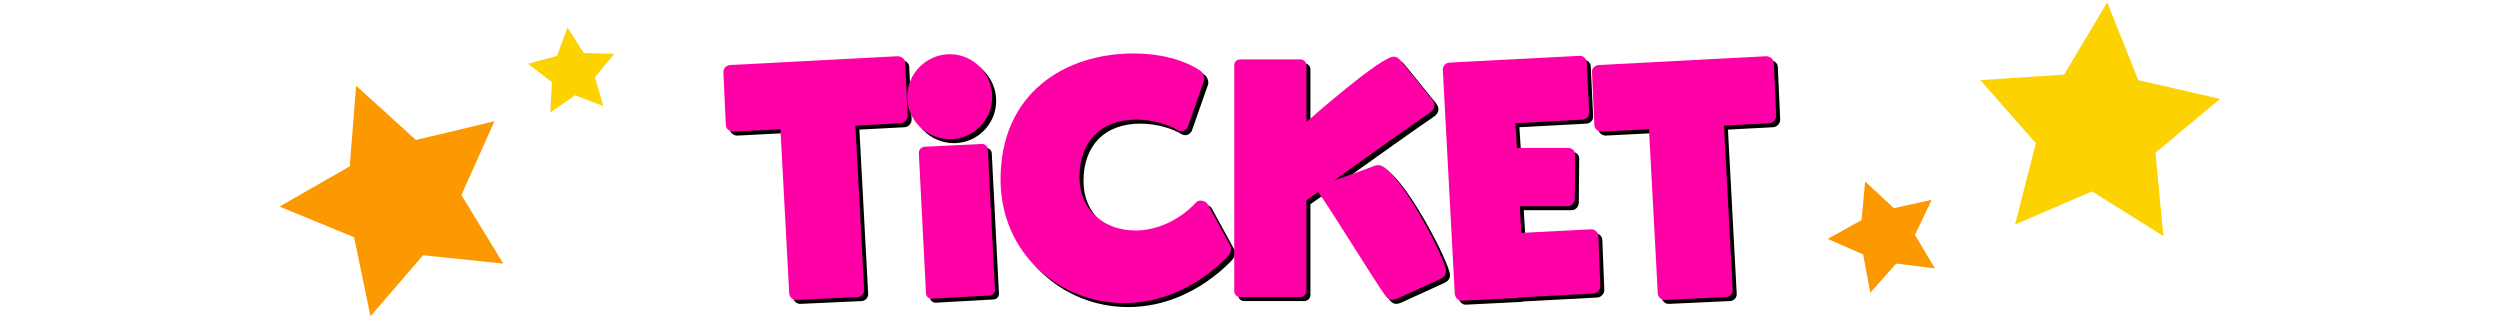
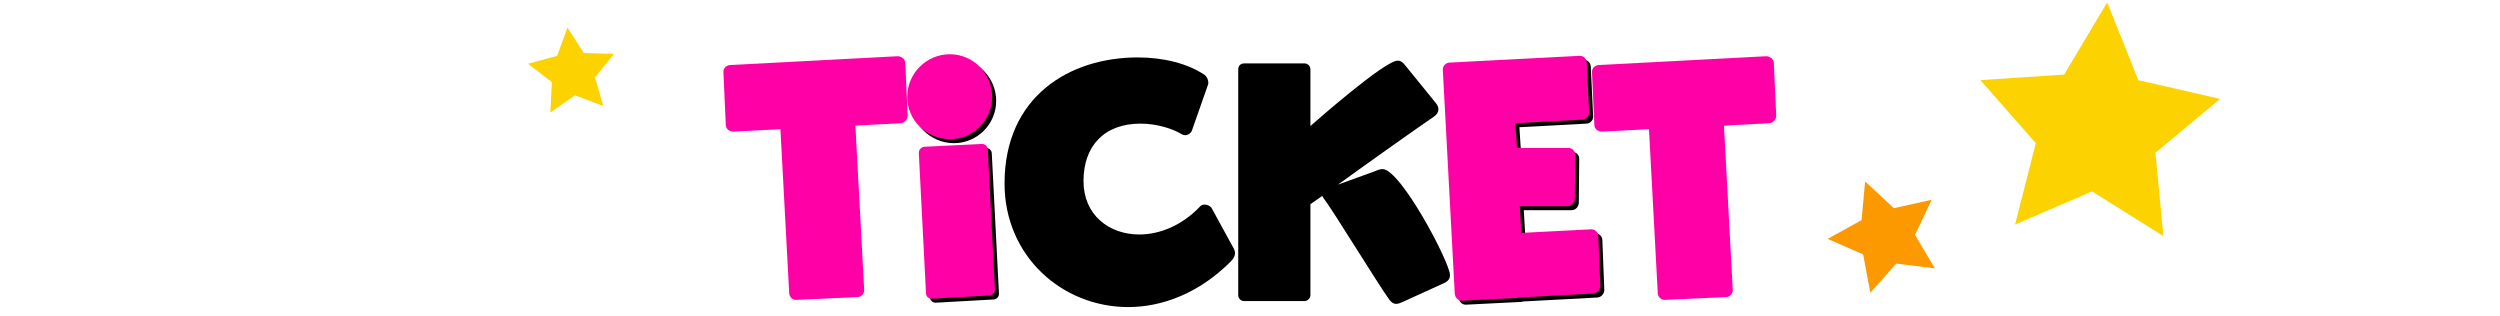
<svg xmlns="http://www.w3.org/2000/svg" version="1.1" id="レイヤー_1" x="0px" y="0px" width="626.9px" height="79.3px" viewBox="0 0 626.9 79.3" style="enable-background:new 0 0 626.9 79.3;" xml:space="preserve">
  <style type="text/css">
	.st0{fill:#FF70BD;fill-opacity:0;}
	.st1{fill:#FF00A7;}
	.st2{fill:#FCD200;}
	.st3{fill:#FC9900;}
</style>
  <rect class="st0" width="626.9" height="4.5" />
  <g>
-     <path d="M200.7,76.2h-0.1c-0.9,0-1.7-0.8-1.7-1.7l-2.2-41.1L184.9,34c-1,0-1.9-0.7-1.9-1.7L182.4,19l0,0c0-0.9,0.7-1.6,1.7-1.7   l13.5-0.7l28.5-1.5c0.9,0,1.9,0.7,1.9,1.7l0.6,13.2c0,0.9-0.7,1.8-1.7,1.9l-11.4,0.6l2.2,41.2v0.1c0,0.9-0.8,1.7-1.7,1.7   L200.7,76.2z" />
    <path d="M239.2,35.9c-5.9,0-10.7-4.8-10.7-10.6c0-5.9,4.8-10.7,10.7-10.7c5.8,0,10.6,4.8,10.6,10.7   C249.8,31.1,245.1,35.9,239.2,35.9z M234.7,75.9h-0.1c-0.8,0-1.4-0.6-1.4-1.4l-1.8-35.1c0-0.9,0.6-1.5,1.4-1.6l14.4-0.7h0.1   c0.7,0,1.4,0.6,1.4,1.4l1.8,35.1v0.1c0,0.7-0.6,1.4-1.4,1.4L234.7,75.9z" />
    <path d="M309.2,62c0.3,0.5,0.5,1,0.5,1.5c0,0.6-0.3,1.3-1.1,2.1c-7.9,7.9-17.1,11.4-25.7,11.4c-16.5,0-31-12.7-31-31   c0-21.8,16.3-31.6,33.4-31.6c6.4,0,12.5,1.5,16.8,4.4c0.5,0.4,0.9,1.2,0.9,1.9c0,0.2,0,0.4-0.1,0.6l-4,11.4   c-0.2,0.6-0.9,1.2-1.7,1.2c-0.3,0-0.6-0.1-0.8-0.2c-2.2-1.4-6.3-2.7-10.4-2.7c-9.1,0-14.3,5.6-14.3,14.4c0,8.5,6.4,13.4,14,13.4   c5,0,10.7-2.2,15.3-7.1c0.3-0.3,0.7-0.4,1.1-0.4c0.7,0,1.5,0.4,1.8,1L309.2,62z" />
    <path d="M352,75.6c-0.7,0.3-1.3,0.6-1.9,0.6s-1.1-0.3-1.6-0.9c-3-4.1-14-22.2-16.8-25.9c-0.1-0.1-0.1-0.2-0.1-0.3l-3,2.1V74   c0,0.8-0.7,1.5-1.5,1.5H312c-0.9,0-1.5-0.7-1.5-1.5V17.4c0-0.9,0.6-1.5,1.5-1.5h15.1c0.8,0,1.5,0.6,1.5,1.5v14.2   c0.9-0.8,18.6-16.4,21.9-16.4c0.6,0,1.2,0.3,1.8,1.1l7.8,9.6c0.4,0.5,0.6,1,0.6,1.5c0,0.7-0.4,1.4-1.2,1.9c-3,2-15.7,11-24,17   l9.1-3.3c0.7-0.3,1.4-0.6,2.1-0.6c4.5,0,16.9,23.4,16.9,26.6c0,0.7-0.3,1.4-1.3,1.9L352,75.6z" />
    <path d="M381.9,75.6c-0.1,0-0.2,0.1-0.3,0.1l-14,0.7h-0.1c-0.9,0-1.6-0.8-1.7-1.7l-3-56.2v-0.1c0-0.9,0.8-1.7,1.7-1.7l13.1-0.7h0.3   l19.2-1h0.1c0.9,0,1.7,0.8,1.7,1.7l0.6,12.5v0.1c0,0.9-0.8,1.7-1.7,1.7L381,31.9l0.4,6.2h12.9c0.9,0,1.7,0.7,1.7,1.7v0.1l-0.1,11   c-0.1,1-0.8,1.8-1.8,1.8h-12l0.4,6.7l17.5-0.9h0.1c0.9,0,1.7,0.8,1.7,1.7l0.5,12.5c0,0.9-0.7,1.8-1.7,1.9L381.9,75.6z" />
-     <path d="M418.5,76.2h-0.1c-0.9,0-1.7-0.8-1.7-1.7l-2.2-41.1L402.7,34c-1,0-1.9-0.7-1.9-1.7L400.2,19l0,0c0-0.9,0.7-1.6,1.7-1.7   l13.5-0.7l28.5-1.5c0.9,0,1.9,0.7,1.9,1.7l0.6,13.2c0,0.9-0.7,1.8-1.7,1.9l-11.4,0.6l2.2,41.2v0.1c0,0.9-0.8,1.7-1.7,1.7   L418.5,76.2z" />
  </g>
  <g>
    <path class="st1" d="M199.7,75.2h-0.1c-0.9,0-1.7-0.8-1.7-1.7l-2.2-41.1L183.9,33c-1,0-1.9-0.7-1.9-1.7L181.4,18l0,0   c0-0.9,0.7-1.6,1.7-1.7l13.5-0.7l28.5-1.5c0.9,0,1.9,0.7,1.9,1.7l0.6,13.2c0,0.9-0.7,1.8-1.7,1.9l-11.4,0.6l2.2,41.2v0.1   c0,0.9-0.8,1.7-1.7,1.7L199.7,75.2z" />
    <path class="st1" d="M238.2,34.9c-5.9,0-10.7-4.8-10.7-10.6c0-5.9,4.8-10.7,10.7-10.7c5.8,0,10.6,4.8,10.6,10.7   C248.8,30.1,244.1,34.9,238.2,34.9z M233.7,74.9h-0.1c-0.8,0-1.4-0.6-1.4-1.4l-1.8-35.1c0-0.9,0.6-1.5,1.4-1.6l14.4-0.7h0.1   c0.7,0,1.4,0.6,1.4,1.4l1.8,35.1v0.1c0,0.7-0.6,1.4-1.4,1.4L233.7,74.9z" />
-     <path class="st1" d="M308.2,61c0.3,0.5,0.5,1,0.5,1.5c0,0.6-0.3,1.3-1.1,2.1c-7.9,7.9-17.1,11.4-25.7,11.4c-16.5,0-31-12.7-31-31   c0-21.8,16.3-31.6,33.4-31.6c6.4,0,12.5,1.5,16.8,4.4c0.5,0.4,0.9,1.2,0.9,1.9c0,0.2,0,0.4-0.1,0.6l-4,11.4   c-0.2,0.6-0.9,1.2-1.7,1.2c-0.3,0-0.6-0.1-0.8-0.2c-2.2-1.4-6.3-2.7-10.4-2.7c-9.1,0-14.3,5.6-14.3,14.4c0,8.5,6.4,13.4,14,13.4   c5,0,10.7-2.2,15.3-7.1c0.3-0.3,0.7-0.4,1.1-0.4c0.7,0,1.5,0.4,1.8,1L308.2,61z" />
-     <path class="st1" d="M351,74.6c-0.7,0.3-1.3,0.6-1.9,0.6s-1.1-0.3-1.6-0.9c-3-4.1-14-22.2-16.8-25.9c-0.1-0.1-0.1-0.2-0.1-0.3   l-3,2.1V73c0,0.8-0.7,1.5-1.5,1.5H311c-0.9,0-1.5-0.7-1.5-1.5V16.4c0-0.9,0.6-1.5,1.5-1.5h15.1c0.8,0,1.5,0.6,1.5,1.5v14.2   c0.9-0.8,18.6-16.4,21.9-16.4c0.6,0,1.2,0.3,1.8,1.1l7.8,9.6c0.4,0.5,0.6,1,0.6,1.5c0,0.7-0.4,1.4-1.2,1.9c-3,2-15.7,11-24,17   l9.1-3.3c0.7-0.3,1.4-0.6,2.1-0.6c4.5,0,16.9,23.4,16.9,26.6c0,0.7-0.3,1.4-1.3,1.9L351,74.6z" />
    <path class="st1" d="M380.9,74.6c-0.1,0-0.2,0.1-0.3,0.1l-14,0.7h-0.1c-0.9,0-1.6-0.8-1.7-1.7l-3-56.2v-0.1c0-0.9,0.8-1.7,1.7-1.7   l13.1-0.7h0.3l19.2-1h0.1c0.9,0,1.7,0.8,1.7,1.7l0.6,12.5v0.1c0,0.9-0.8,1.7-1.7,1.7L380,30.9l0.4,6.2h12.9c0.9,0,1.7,0.7,1.7,1.7   v0.1l-0.1,11c-0.1,1-0.8,1.8-1.8,1.8h-12l0.4,6.7l17.5-0.9h0.1c0.9,0,1.7,0.8,1.7,1.7l0.5,12.5c0,0.9-0.7,1.8-1.7,1.9L380.9,74.6z" />
    <path class="st1" d="M417.5,75.2h-0.1c-0.9,0-1.7-0.8-1.7-1.7l-2.2-41.1L401.7,33c-1,0-1.9-0.7-1.9-1.7L399.2,18l0,0   c0-0.9,0.7-1.6,1.7-1.7l13.5-0.7l28.5-1.5c0.9,0,1.9,0.7,1.9,1.7l0.6,13.2c0,0.9-0.7,1.8-1.7,1.9l-11.4,0.6l2.2,41.2v0.1   c0,0.9-0.8,1.7-1.7,1.7L417.5,75.2z" />
  </g>
  <g>
    <g id="レイヤー_2_00000008867426447400424770000001608943743636789378_">
	</g>
    <polygon class="st2" points="556.7,24.8 540.5,38.3 542.5,59.2 524.6,48 505.3,56.3 510.5,35.9 496.6,20.1 517.6,18.7 528.4,0.6    536.2,20.1  " />
-     <polygon class="st3" points="124,30.4 115.7,48.9 126.2,66.1 106.1,64 92.9,79.3 88.8,59.5 70.1,51.8 87.7,41.7 89.3,21.5    104.3,35.1  " />
    <polygon class="st3" points="484.4,50.1 480.2,58.9 485.2,67.3 475.5,66.1 469,73.4 467.2,63.8 458.3,59.9 466.8,55.2 467.7,45.5    474.9,52.2  " />
    <polygon class="st2" points="142.3,6.9 146.4,13.3 154,13.5 149.2,19.4 151.3,26.6 144.2,23.9 138,28.2 138.4,20.6 132.4,16    139.7,14  " />
  </g>
</svg>